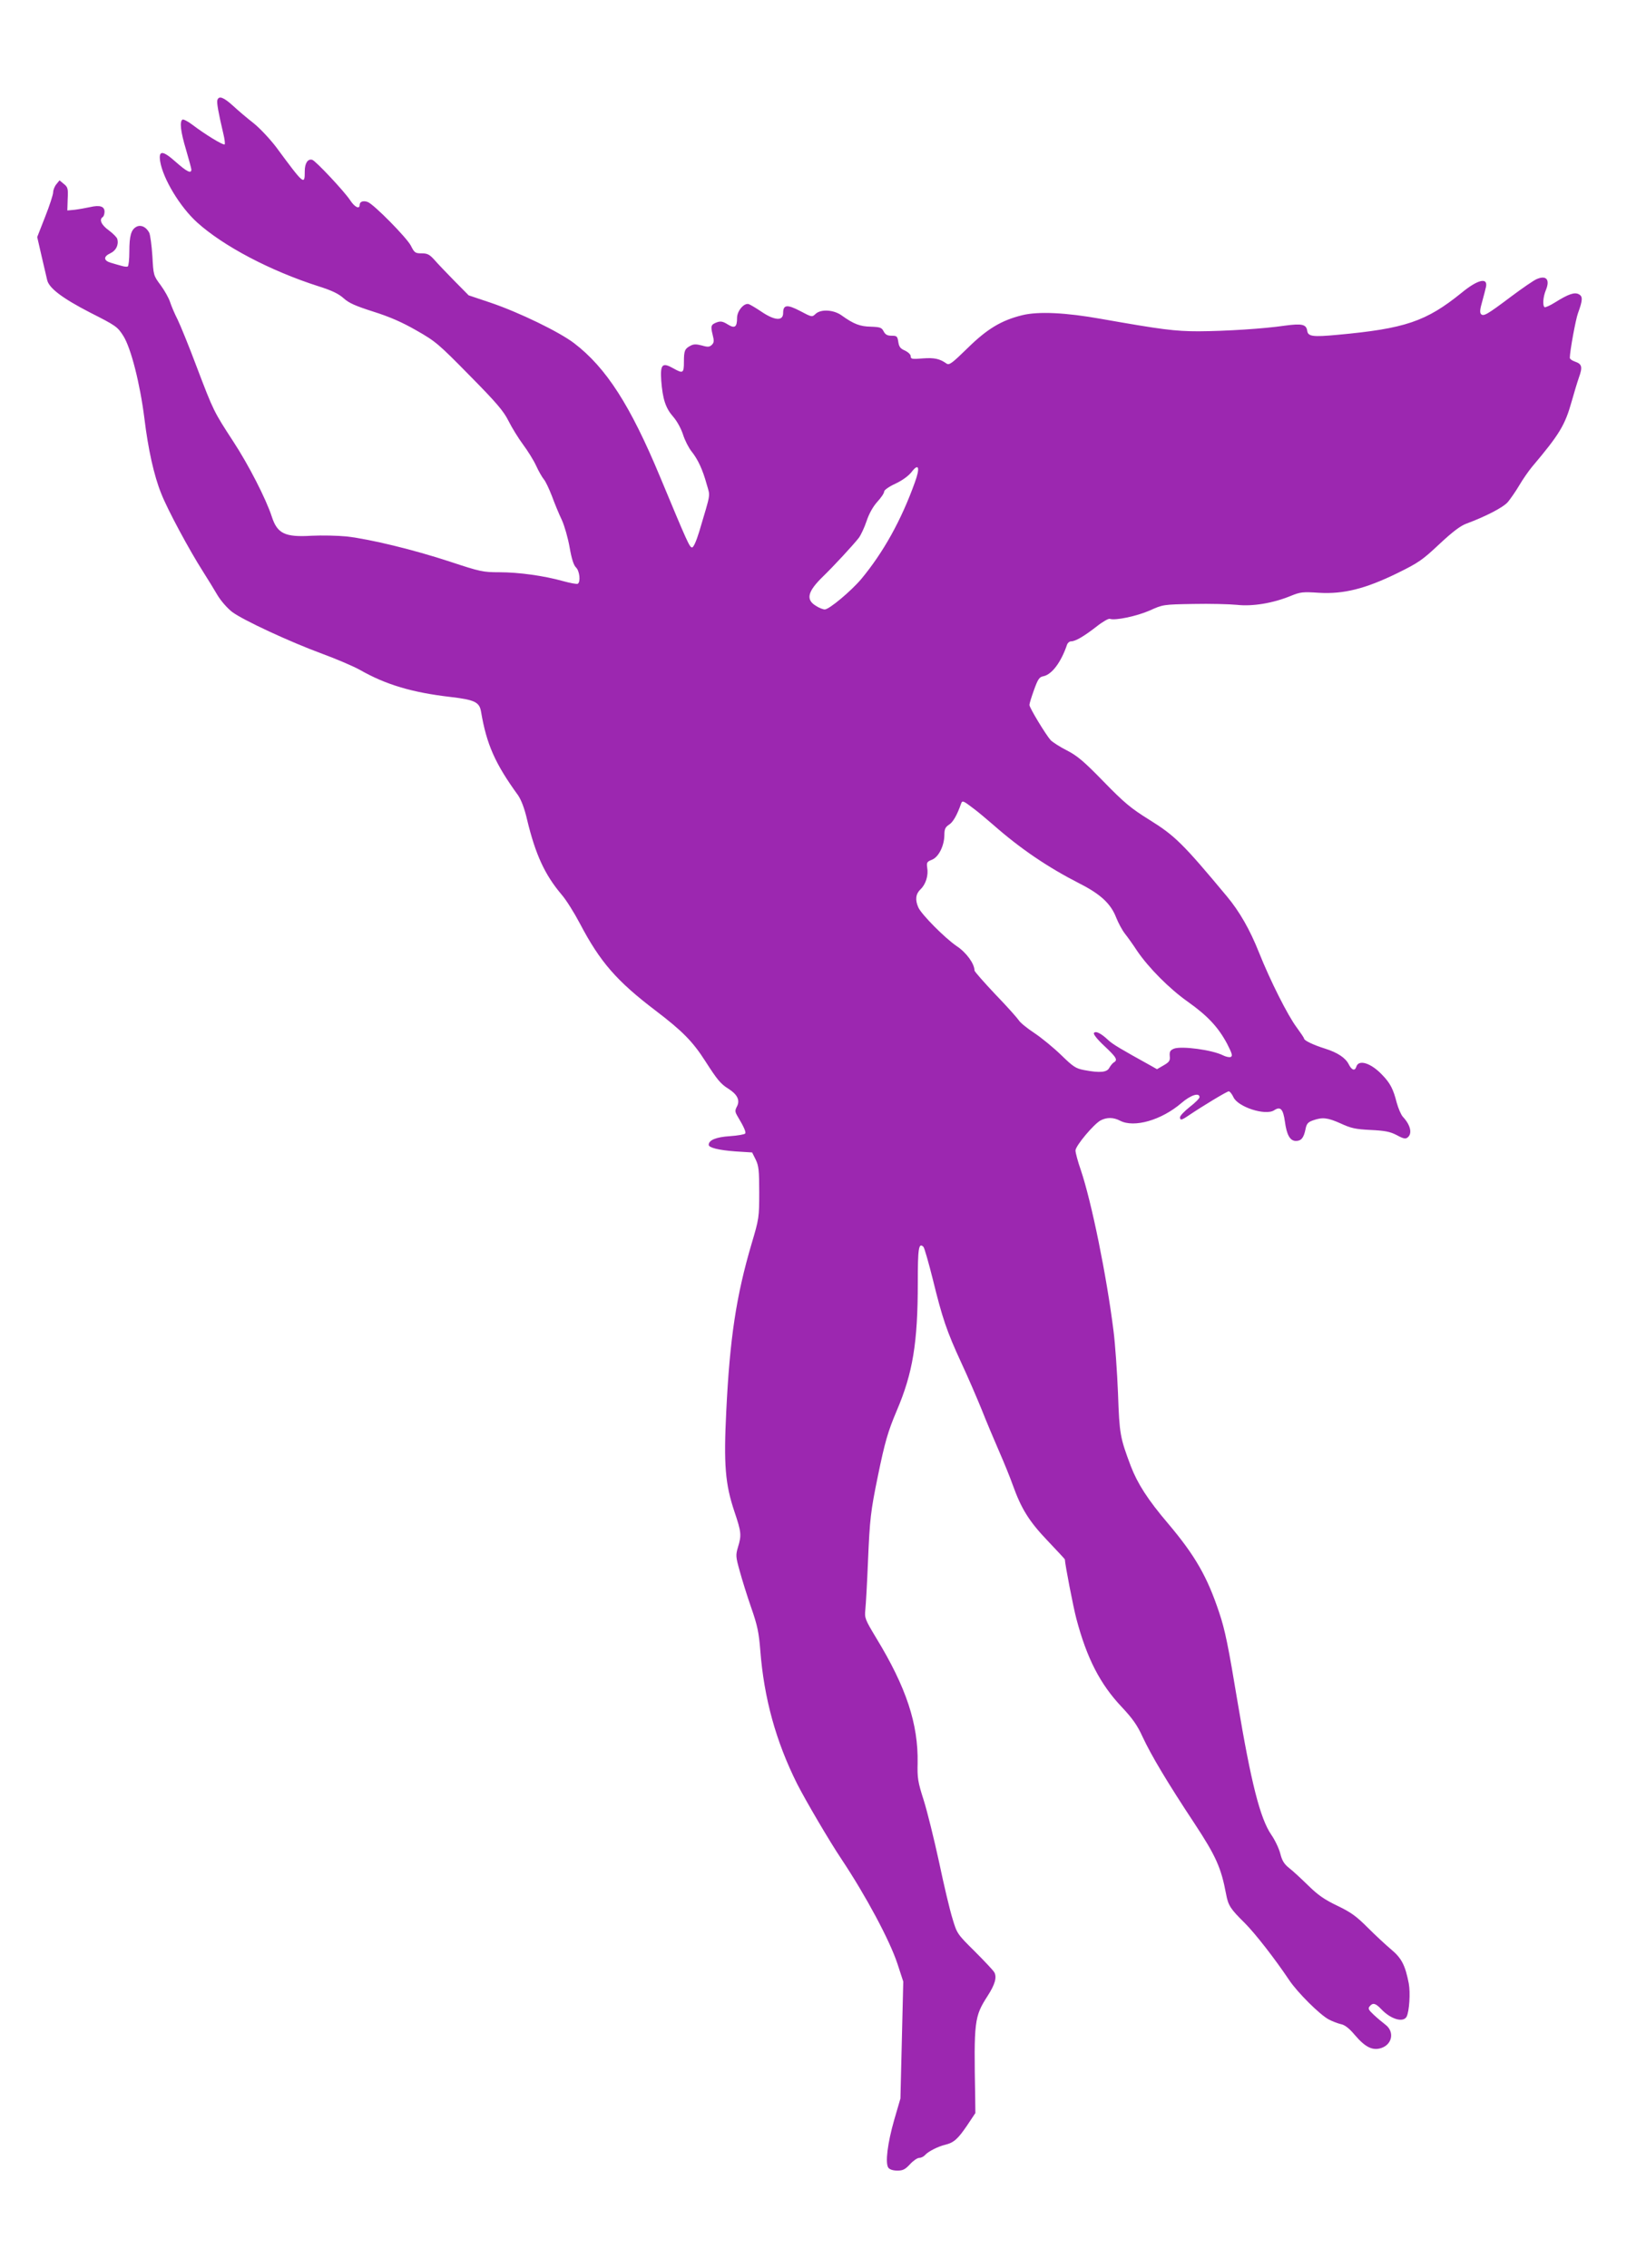
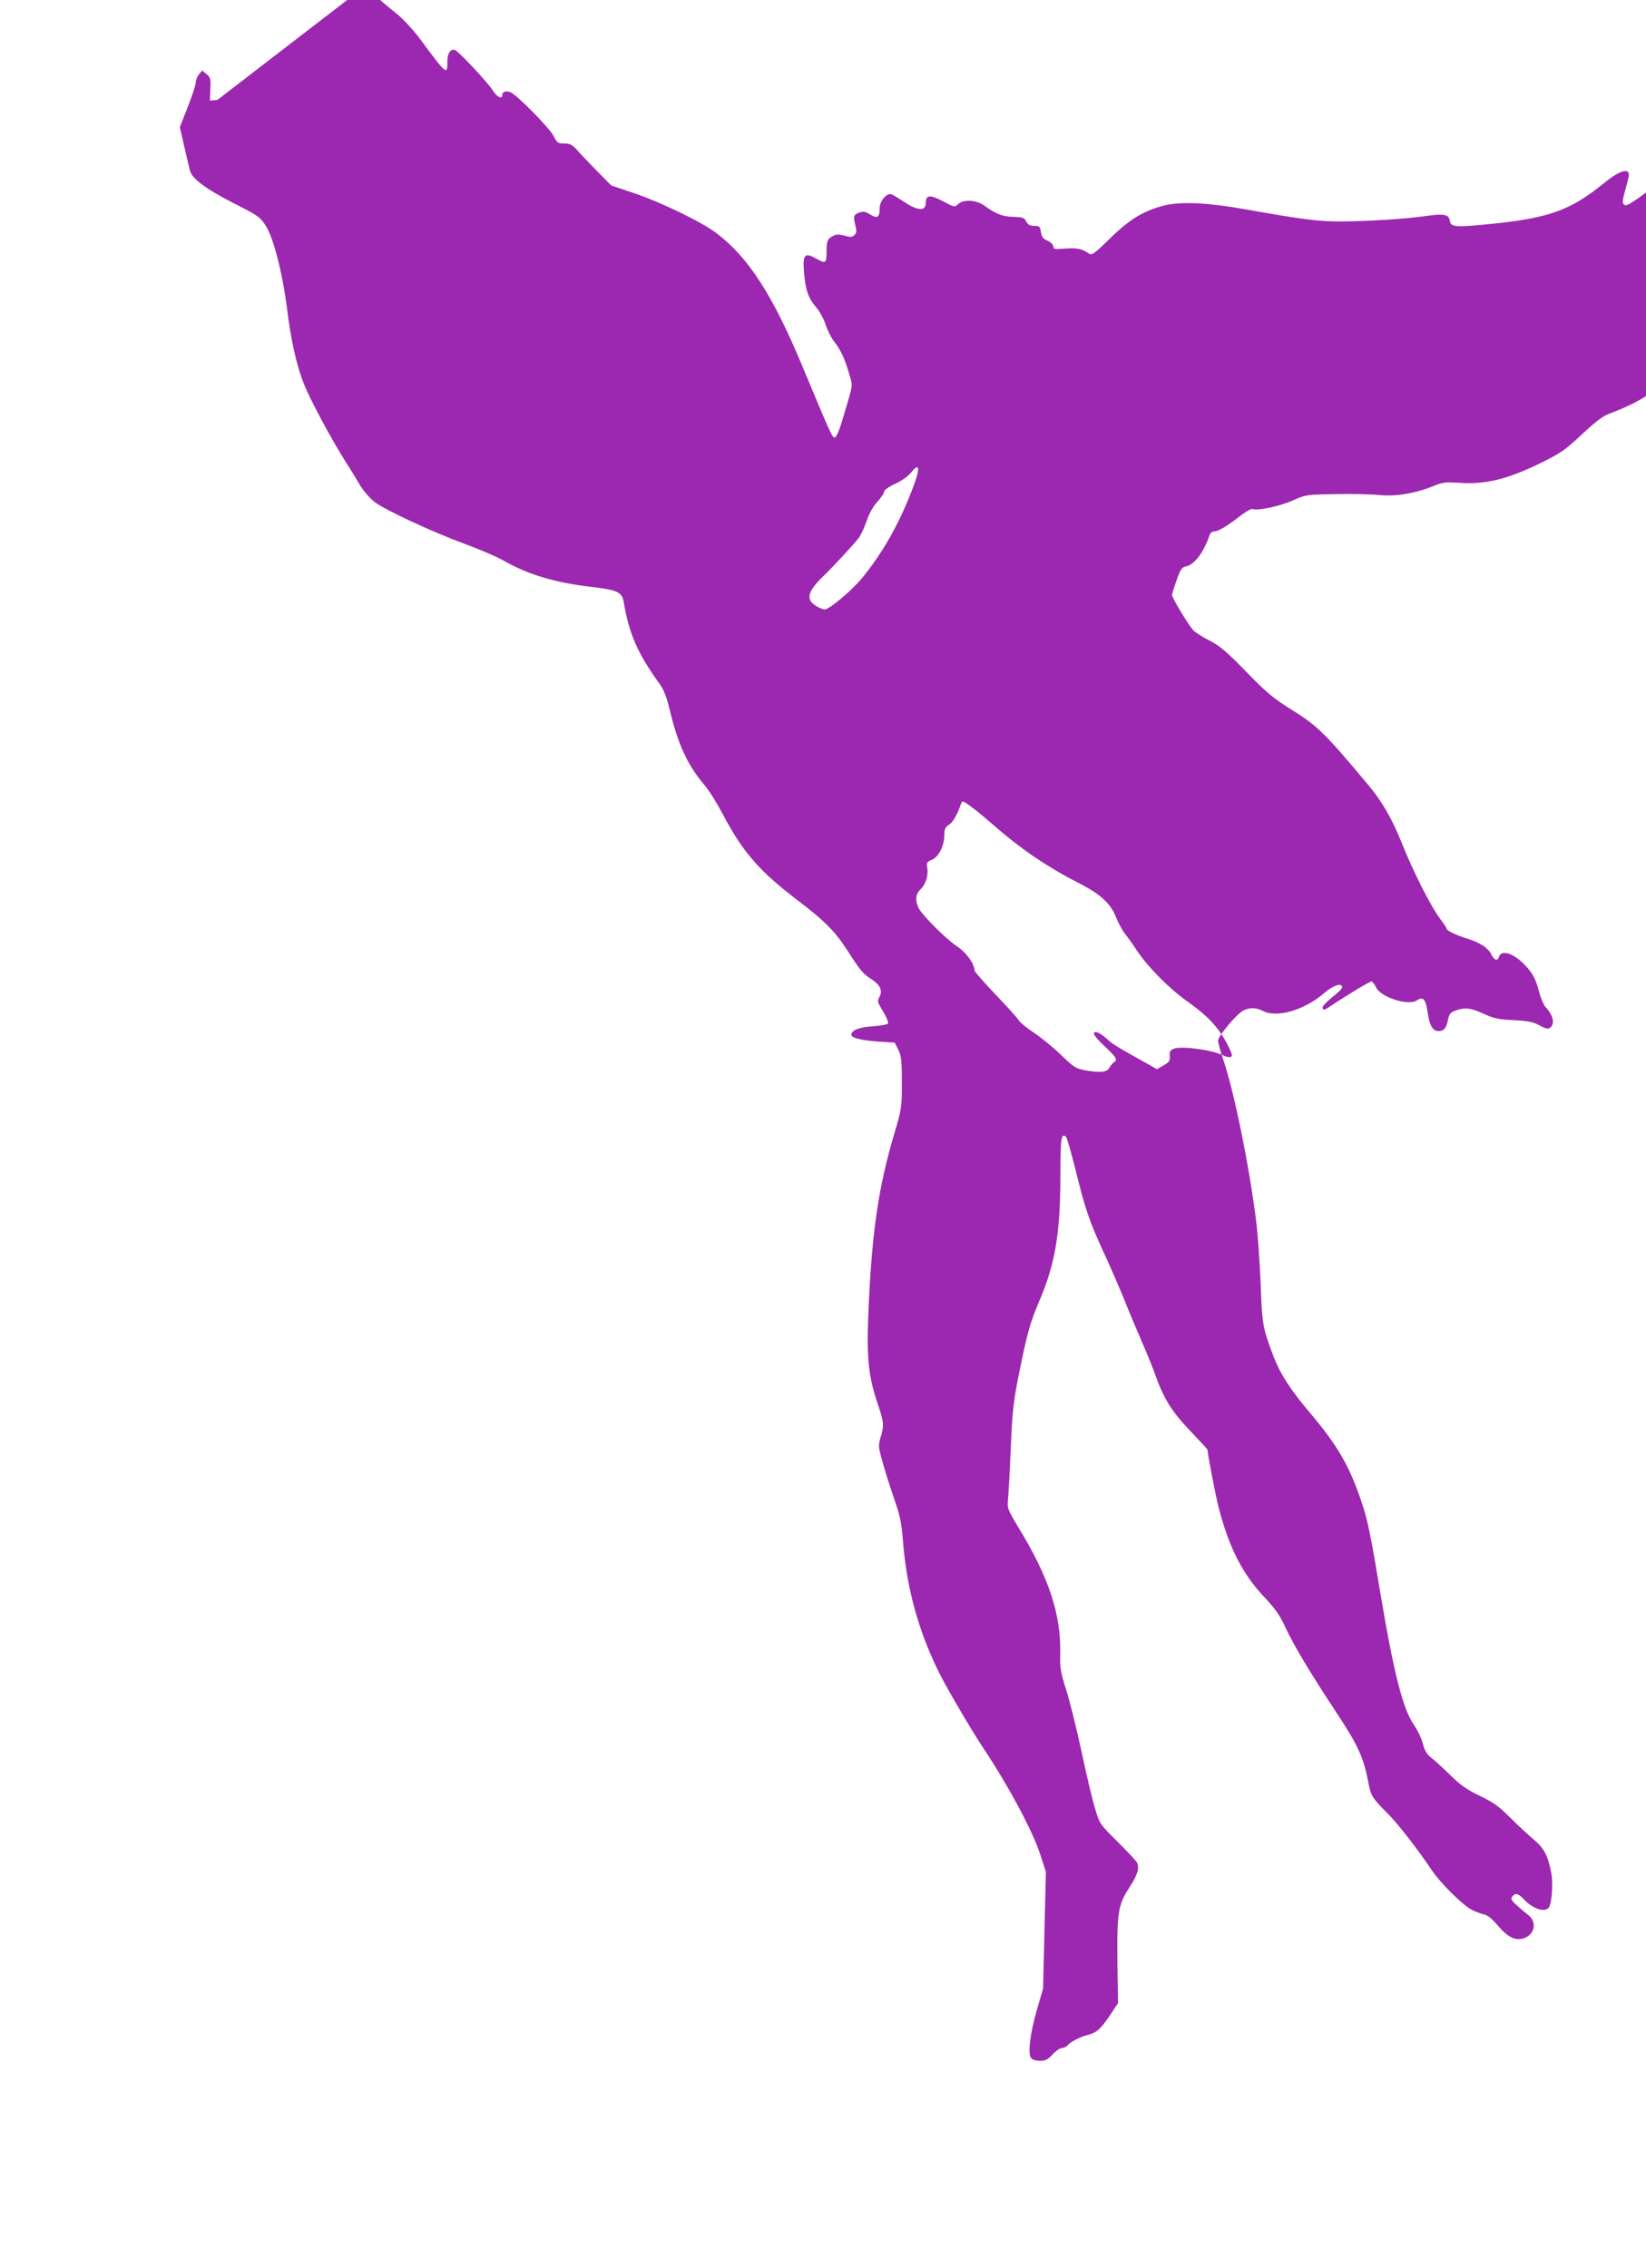
<svg xmlns="http://www.w3.org/2000/svg" version="1.0" width="929pt" height="1280pt" viewBox="0 0 929 1280" preserveAspectRatio="xMidYMid meet">
  <g transform="translate(0,1280) scale(0.1,-0.1)" fill="#9c27b0" stroke="none">
-     <path d="M1227 12236 c-5 -13 5 -70 34 -193 7 -29 10 -55 7 -58 -7 -7 -110 56 -181 110 -26 20 -52 33 -57 30 -17 -11 -11 -67 20 -170 16 -55 30 -106 30 -112 0 -25 -26 -12 -88 43 -74 66 -98 67 -88 3 16 -98 112 -257 208 -344 148 -134 414 -274 686 -361 76 -24 113 -42 142 -68 30 -27 67 -43 167 -75 92 -29 161 -59 243 -106 109 -62 125 -76 300 -254 153 -155 192 -201 220 -257 19 -38 56 -98 82 -133 26 -35 60 -89 74 -120 14 -31 34 -65 43 -76 10 -11 30 -54 46 -95 15 -41 40 -102 56 -135 15 -33 35 -103 44 -155 11 -64 23 -101 36 -113 20 -19 27 -81 10 -92 -6 -3 -43 4 -83 15 -107 30 -249 50 -360 50 -91 0 -107 3 -279 60 -207 68 -447 126 -582 142 -51 5 -140 7 -199 4 -150 -9 -193 12 -224 108 -32 99 -132 294 -218 425 -110 169 -111 171 -205 418 -43 115 -92 235 -108 268 -17 33 -36 78 -43 100 -7 22 -31 65 -53 95 -41 55 -41 56 -47 165 -4 60 -12 120 -18 132 -18 33 -47 46 -72 33 -30 -16 -40 -51 -40 -140 0 -43 -4 -81 -9 -84 -4 -3 -21 -1 -37 4 -16 4 -42 12 -59 17 -41 12 -42 35 -3 53 33 15 49 48 40 81 -2 9 -24 31 -48 49 -42 30 -56 61 -34 75 5 3 10 17 10 30 0 30 -26 39 -82 26 -23 -5 -62 -12 -86 -15 l-42 -4 2 65 c3 58 1 67 -22 85 l-24 20 -18 -22 c-10 -12 -18 -33 -18 -45 0 -13 -20 -75 -45 -138 l-45 -115 25 -109 c14 -59 28 -119 31 -133 10 -46 85 -103 242 -184 146 -74 155 -80 188 -132 43 -68 94 -268 119 -466 21 -173 54 -323 95 -424 35 -90 159 -320 235 -439 28 -44 66 -106 84 -137 19 -31 55 -72 81 -92 61 -46 326 -169 508 -236 79 -29 175 -70 213 -91 147 -84 296 -128 512 -153 136 -16 163 -29 172 -83 31 -184 79 -293 209 -472 18 -27 36 -73 51 -138 47 -196 100 -311 195 -423 26 -30 72 -104 103 -163 114 -217 207 -324 428 -492 151 -115 209 -174 280 -285 68 -106 86 -128 131 -156 50 -32 66 -65 47 -100 -12 -23 -11 -30 5 -57 36 -60 47 -87 42 -95 -3 -5 -42 -12 -86 -15 -78 -5 -120 -22 -120 -49 0 -16 56 -30 150 -37 l95 -6 20 -40 c17 -35 20 -60 20 -185 0 -141 -1 -149 -43 -290 -87 -295 -123 -535 -143 -945 -15 -302 -6 -412 46 -567 39 -116 41 -133 20 -201 -13 -45 -13 -53 10 -135 13 -48 42 -141 65 -207 35 -100 43 -140 51 -240 21 -271 88 -514 208 -754 49 -96 182 -323 251 -426 137 -206 271 -456 315 -589 l33 -101 -8 -330 -8 -330 -35 -120 c-38 -133 -52 -245 -33 -271 8 -10 27 -16 51 -16 31 0 44 7 71 36 18 20 42 36 52 36 11 0 25 7 33 16 16 19 74 49 114 58 48 12 70 31 122 107 l48 72 -1 86 c-8 436 -5 458 70 575 42 65 53 105 38 133 -6 11 -56 64 -111 119 -98 97 -100 100 -125 184 -15 47 -49 191 -76 320 -28 129 -67 287 -87 350 -33 103 -36 125 -34 209 4 220 -64 427 -234 706 -63 105 -66 112 -61 160 3 28 10 151 15 275 10 235 15 280 55 475 40 195 57 254 107 372 91 213 119 384 119 723 0 195 5 229 32 202 5 -5 29 -88 53 -184 54 -220 78 -291 160 -469 37 -79 88 -198 115 -264 26 -66 71 -173 99 -237 28 -64 63 -150 77 -190 48 -134 92 -205 196 -314 54 -57 98 -104 98 -106 1 -28 47 -267 65 -335 59 -223 134 -369 256 -498 61 -65 88 -103 118 -169 49 -105 139 -256 293 -489 121 -184 150 -249 178 -398 12 -65 25 -84 104 -162 61 -61 172 -204 251 -322 47 -71 175 -198 225 -224 19 -10 50 -22 67 -26 23 -4 48 -24 80 -62 59 -69 100 -89 149 -73 63 21 75 93 23 132 -17 13 -47 38 -66 56 -29 27 -33 35 -23 47 18 22 33 19 66 -16 54 -57 124 -77 143 -42 15 30 22 135 12 188 -20 102 -40 142 -100 192 -31 26 -91 82 -133 124 -63 63 -93 85 -170 122 -73 35 -109 60 -163 113 -39 38 -87 83 -108 99 -29 23 -41 42 -51 82 -7 28 -30 77 -51 107 -63 92 -114 294 -190 748 -52 314 -71 409 -104 506 -67 202 -136 322 -288 502 -115 135 -173 226 -211 325 -60 160 -64 178 -72 410 -5 121 -16 279 -25 350 -39 313 -124 730 -185 911 -17 48 -30 98 -30 110 0 26 103 149 142 170 35 18 72 18 110 -2 79 -41 233 3 346 100 52 45 102 61 102 33 0 -7 -25 -32 -55 -55 -30 -24 -55 -50 -55 -58 0 -19 8 -18 49 10 80 54 216 136 226 136 6 0 18 -15 26 -32 24 -56 181 -107 230 -75 36 24 51 7 61 -64 10 -75 29 -109 62 -109 30 0 44 17 54 65 6 32 14 41 42 51 54 19 82 16 156 -17 58 -27 84 -33 169 -37 81 -4 109 -9 148 -29 38 -21 50 -23 62 -13 27 22 16 70 -27 116 -11 12 -26 48 -35 80 -19 76 -37 111 -82 157 -63 67 -133 89 -146 46 -8 -26 -26 -20 -43 14 -18 36 -63 66 -133 88 -67 21 -119 46 -119 57 0 4 -19 32 -41 62 -51 68 -150 265 -213 423 -52 131 -111 233 -181 317 -249 299 -294 343 -437 432 -106 66 -142 96 -258 215 -111 114 -148 146 -208 177 -40 20 -81 47 -92 58 -27 30 -120 183 -120 199 0 8 12 46 26 85 22 61 30 73 53 77 48 10 100 79 134 180 4 9 13 17 22 17 25 0 72 28 142 82 35 28 70 48 77 45 29 -11 152 15 225 47 75 34 77 34 246 37 94 2 204 -1 246 -5 87 -10 203 9 303 50 56 23 69 24 161 18 138 -8 260 22 442 111 120 59 141 74 237 164 76 71 120 104 154 116 105 39 205 90 232 121 15 18 45 61 65 95 20 34 52 80 71 103 158 187 187 237 225 372 12 43 30 103 40 132 22 61 18 77 -22 91 -16 5 -29 15 -29 21 0 37 33 217 46 252 27 74 28 95 5 107 -24 13 -58 2 -136 -47 -27 -17 -53 -28 -57 -26 -13 8 -9 59 7 97 24 58 3 85 -51 62 -16 -6 -81 -51 -144 -98 -138 -104 -157 -114 -171 -100 -8 8 -6 28 6 69 9 33 19 71 22 85 11 55 -47 41 -137 -33 -201 -163 -320 -203 -702 -238 -139 -13 -165 -9 -170 22 -5 37 -29 43 -125 30 -123 -18 -335 -31 -488 -32 -134 0 -210 10 -550 70 -201 36 -355 43 -445 21 -118 -29 -198 -77 -308 -185 -89 -87 -105 -99 -120 -88 -38 27 -69 34 -134 29 -60 -5 -68 -4 -68 12 0 10 -14 23 -32 32 -26 11 -34 21 -38 49 -5 32 -8 35 -38 35 -24 0 -35 6 -45 25 -11 21 -19 24 -72 26 -61 1 -97 15 -164 63 -45 33 -117 37 -147 10 -21 -20 -21 -20 -89 16 -73 38 -95 35 -95 -12 0 -47 -49 -43 -126 10 -27 18 -57 36 -67 40 -26 10 -67 -37 -67 -77 0 -53 -13 -62 -53 -37 -27 17 -40 19 -60 12 -35 -13 -37 -21 -25 -70 9 -35 8 -45 -4 -57 -13 -13 -23 -14 -57 -4 -31 8 -46 8 -63 -1 -33 -17 -38 -28 -38 -91 0 -65 -5 -68 -60 -37 -62 35 -74 23 -68 -69 8 -104 24 -155 68 -205 21 -24 44 -66 55 -100 10 -32 32 -75 48 -95 36 -45 63 -103 86 -187 20 -70 24 -41 -43 -267 -17 -55 -32 -88 -40 -88 -14 0 -26 27 -180 397 -168 404 -304 617 -486 756 -84 64 -311 174 -470 228 l-125 42 -80 81 c-44 45 -95 98 -113 119 -28 31 -40 37 -73 37 -35 0 -40 3 -60 43 -23 45 -209 234 -244 247 -25 9 -45 2 -45 -16 0 -27 -28 -14 -54 26 -32 49 -196 224 -214 228 -25 7 -42 -20 -42 -64 0 -81 -3 -79 -161 135 -35 46 -91 106 -127 135 -36 28 -88 72 -117 99 -53 48 -79 58 -88 33z m3936 -2160 c-77 -214 -177 -393 -301 -543 -58 -69 -182 -173 -207 -173 -10 0 -33 9 -51 21 -57 35 -46 80 40 164 61 59 171 178 203 219 12 16 32 59 44 95 14 42 36 81 60 108 22 24 39 49 39 58 0 9 27 28 64 45 40 19 74 44 91 66 41 53 49 25 18 -60z m332 -1840 c22 -16 72 -58 110 -91 156 -137 308 -240 490 -333 118 -60 175 -114 205 -192 12 -30 34 -71 49 -90 15 -19 46 -62 68 -96 65 -96 183 -215 288 -289 111 -79 171 -143 221 -237 28 -55 32 -69 20 -74 -8 -3 -27 1 -43 9 -61 31 -233 54 -277 38 -21 -9 -26 -16 -24 -42 3 -26 -3 -34 -34 -52 l-38 -22 -37 21 c-168 93 -212 119 -238 143 -41 39 -72 54 -81 40 -4 -7 21 -38 60 -74 68 -64 76 -78 52 -92 -7 -4 -18 -18 -25 -30 -13 -26 -53 -30 -142 -13 -48 9 -62 19 -129 84 -41 40 -110 97 -152 125 -43 28 -82 61 -88 72 -7 11 -65 77 -131 145 -65 69 -119 130 -119 136 0 38 -46 102 -101 138 -67 46 -198 178 -216 218 -19 43 -15 76 12 102 30 28 46 79 38 123 -4 29 -1 33 26 44 38 14 70 78 71 139 0 34 5 45 26 59 23 14 46 55 68 118 7 20 11 19 71 -27z" />
+     <path d="M1227 12236 l-42 -4 2 65 c3 58 1 67 -22 85 l-24 20 -18 -22 c-10 -12 -18 -33 -18 -45 0 -13 -20 -75 -45 -138 l-45 -115 25 -109 c14 -59 28 -119 31 -133 10 -46 85 -103 242 -184 146 -74 155 -80 188 -132 43 -68 94 -268 119 -466 21 -173 54 -323 95 -424 35 -90 159 -320 235 -439 28 -44 66 -106 84 -137 19 -31 55 -72 81 -92 61 -46 326 -169 508 -236 79 -29 175 -70 213 -91 147 -84 296 -128 512 -153 136 -16 163 -29 172 -83 31 -184 79 -293 209 -472 18 -27 36 -73 51 -138 47 -196 100 -311 195 -423 26 -30 72 -104 103 -163 114 -217 207 -324 428 -492 151 -115 209 -174 280 -285 68 -106 86 -128 131 -156 50 -32 66 -65 47 -100 -12 -23 -11 -30 5 -57 36 -60 47 -87 42 -95 -3 -5 -42 -12 -86 -15 -78 -5 -120 -22 -120 -49 0 -16 56 -30 150 -37 l95 -6 20 -40 c17 -35 20 -60 20 -185 0 -141 -1 -149 -43 -290 -87 -295 -123 -535 -143 -945 -15 -302 -6 -412 46 -567 39 -116 41 -133 20 -201 -13 -45 -13 -53 10 -135 13 -48 42 -141 65 -207 35 -100 43 -140 51 -240 21 -271 88 -514 208 -754 49 -96 182 -323 251 -426 137 -206 271 -456 315 -589 l33 -101 -8 -330 -8 -330 -35 -120 c-38 -133 -52 -245 -33 -271 8 -10 27 -16 51 -16 31 0 44 7 71 36 18 20 42 36 52 36 11 0 25 7 33 16 16 19 74 49 114 58 48 12 70 31 122 107 l48 72 -1 86 c-8 436 -5 458 70 575 42 65 53 105 38 133 -6 11 -56 64 -111 119 -98 97 -100 100 -125 184 -15 47 -49 191 -76 320 -28 129 -67 287 -87 350 -33 103 -36 125 -34 209 4 220 -64 427 -234 706 -63 105 -66 112 -61 160 3 28 10 151 15 275 10 235 15 280 55 475 40 195 57 254 107 372 91 213 119 384 119 723 0 195 5 229 32 202 5 -5 29 -88 53 -184 54 -220 78 -291 160 -469 37 -79 88 -198 115 -264 26 -66 71 -173 99 -237 28 -64 63 -150 77 -190 48 -134 92 -205 196 -314 54 -57 98 -104 98 -106 1 -28 47 -267 65 -335 59 -223 134 -369 256 -498 61 -65 88 -103 118 -169 49 -105 139 -256 293 -489 121 -184 150 -249 178 -398 12 -65 25 -84 104 -162 61 -61 172 -204 251 -322 47 -71 175 -198 225 -224 19 -10 50 -22 67 -26 23 -4 48 -24 80 -62 59 -69 100 -89 149 -73 63 21 75 93 23 132 -17 13 -47 38 -66 56 -29 27 -33 35 -23 47 18 22 33 19 66 -16 54 -57 124 -77 143 -42 15 30 22 135 12 188 -20 102 -40 142 -100 192 -31 26 -91 82 -133 124 -63 63 -93 85 -170 122 -73 35 -109 60 -163 113 -39 38 -87 83 -108 99 -29 23 -41 42 -51 82 -7 28 -30 77 -51 107 -63 92 -114 294 -190 748 -52 314 -71 409 -104 506 -67 202 -136 322 -288 502 -115 135 -173 226 -211 325 -60 160 -64 178 -72 410 -5 121 -16 279 -25 350 -39 313 -124 730 -185 911 -17 48 -30 98 -30 110 0 26 103 149 142 170 35 18 72 18 110 -2 79 -41 233 3 346 100 52 45 102 61 102 33 0 -7 -25 -32 -55 -55 -30 -24 -55 -50 -55 -58 0 -19 8 -18 49 10 80 54 216 136 226 136 6 0 18 -15 26 -32 24 -56 181 -107 230 -75 36 24 51 7 61 -64 10 -75 29 -109 62 -109 30 0 44 17 54 65 6 32 14 41 42 51 54 19 82 16 156 -17 58 -27 84 -33 169 -37 81 -4 109 -9 148 -29 38 -21 50 -23 62 -13 27 22 16 70 -27 116 -11 12 -26 48 -35 80 -19 76 -37 111 -82 157 -63 67 -133 89 -146 46 -8 -26 -26 -20 -43 14 -18 36 -63 66 -133 88 -67 21 -119 46 -119 57 0 4 -19 32 -41 62 -51 68 -150 265 -213 423 -52 131 -111 233 -181 317 -249 299 -294 343 -437 432 -106 66 -142 96 -258 215 -111 114 -148 146 -208 177 -40 20 -81 47 -92 58 -27 30 -120 183 -120 199 0 8 12 46 26 85 22 61 30 73 53 77 48 10 100 79 134 180 4 9 13 17 22 17 25 0 72 28 142 82 35 28 70 48 77 45 29 -11 152 15 225 47 75 34 77 34 246 37 94 2 204 -1 246 -5 87 -10 203 9 303 50 56 23 69 24 161 18 138 -8 260 22 442 111 120 59 141 74 237 164 76 71 120 104 154 116 105 39 205 90 232 121 15 18 45 61 65 95 20 34 52 80 71 103 158 187 187 237 225 372 12 43 30 103 40 132 22 61 18 77 -22 91 -16 5 -29 15 -29 21 0 37 33 217 46 252 27 74 28 95 5 107 -24 13 -58 2 -136 -47 -27 -17 -53 -28 -57 -26 -13 8 -9 59 7 97 24 58 3 85 -51 62 -16 -6 -81 -51 -144 -98 -138 -104 -157 -114 -171 -100 -8 8 -6 28 6 69 9 33 19 71 22 85 11 55 -47 41 -137 -33 -201 -163 -320 -203 -702 -238 -139 -13 -165 -9 -170 22 -5 37 -29 43 -125 30 -123 -18 -335 -31 -488 -32 -134 0 -210 10 -550 70 -201 36 -355 43 -445 21 -118 -29 -198 -77 -308 -185 -89 -87 -105 -99 -120 -88 -38 27 -69 34 -134 29 -60 -5 -68 -4 -68 12 0 10 -14 23 -32 32 -26 11 -34 21 -38 49 -5 32 -8 35 -38 35 -24 0 -35 6 -45 25 -11 21 -19 24 -72 26 -61 1 -97 15 -164 63 -45 33 -117 37 -147 10 -21 -20 -21 -20 -89 16 -73 38 -95 35 -95 -12 0 -47 -49 -43 -126 10 -27 18 -57 36 -67 40 -26 10 -67 -37 -67 -77 0 -53 -13 -62 -53 -37 -27 17 -40 19 -60 12 -35 -13 -37 -21 -25 -70 9 -35 8 -45 -4 -57 -13 -13 -23 -14 -57 -4 -31 8 -46 8 -63 -1 -33 -17 -38 -28 -38 -91 0 -65 -5 -68 -60 -37 -62 35 -74 23 -68 -69 8 -104 24 -155 68 -205 21 -24 44 -66 55 -100 10 -32 32 -75 48 -95 36 -45 63 -103 86 -187 20 -70 24 -41 -43 -267 -17 -55 -32 -88 -40 -88 -14 0 -26 27 -180 397 -168 404 -304 617 -486 756 -84 64 -311 174 -470 228 l-125 42 -80 81 c-44 45 -95 98 -113 119 -28 31 -40 37 -73 37 -35 0 -40 3 -60 43 -23 45 -209 234 -244 247 -25 9 -45 2 -45 -16 0 -27 -28 -14 -54 26 -32 49 -196 224 -214 228 -25 7 -42 -20 -42 -64 0 -81 -3 -79 -161 135 -35 46 -91 106 -127 135 -36 28 -88 72 -117 99 -53 48 -79 58 -88 33z m3936 -2160 c-77 -214 -177 -393 -301 -543 -58 -69 -182 -173 -207 -173 -10 0 -33 9 -51 21 -57 35 -46 80 40 164 61 59 171 178 203 219 12 16 32 59 44 95 14 42 36 81 60 108 22 24 39 49 39 58 0 9 27 28 64 45 40 19 74 44 91 66 41 53 49 25 18 -60z m332 -1840 c22 -16 72 -58 110 -91 156 -137 308 -240 490 -333 118 -60 175 -114 205 -192 12 -30 34 -71 49 -90 15 -19 46 -62 68 -96 65 -96 183 -215 288 -289 111 -79 171 -143 221 -237 28 -55 32 -69 20 -74 -8 -3 -27 1 -43 9 -61 31 -233 54 -277 38 -21 -9 -26 -16 -24 -42 3 -26 -3 -34 -34 -52 l-38 -22 -37 21 c-168 93 -212 119 -238 143 -41 39 -72 54 -81 40 -4 -7 21 -38 60 -74 68 -64 76 -78 52 -92 -7 -4 -18 -18 -25 -30 -13 -26 -53 -30 -142 -13 -48 9 -62 19 -129 84 -41 40 -110 97 -152 125 -43 28 -82 61 -88 72 -7 11 -65 77 -131 145 -65 69 -119 130 -119 136 0 38 -46 102 -101 138 -67 46 -198 178 -216 218 -19 43 -15 76 12 102 30 28 46 79 38 123 -4 29 -1 33 26 44 38 14 70 78 71 139 0 34 5 45 26 59 23 14 46 55 68 118 7 20 11 19 71 -27z" />
  </g>
</svg>